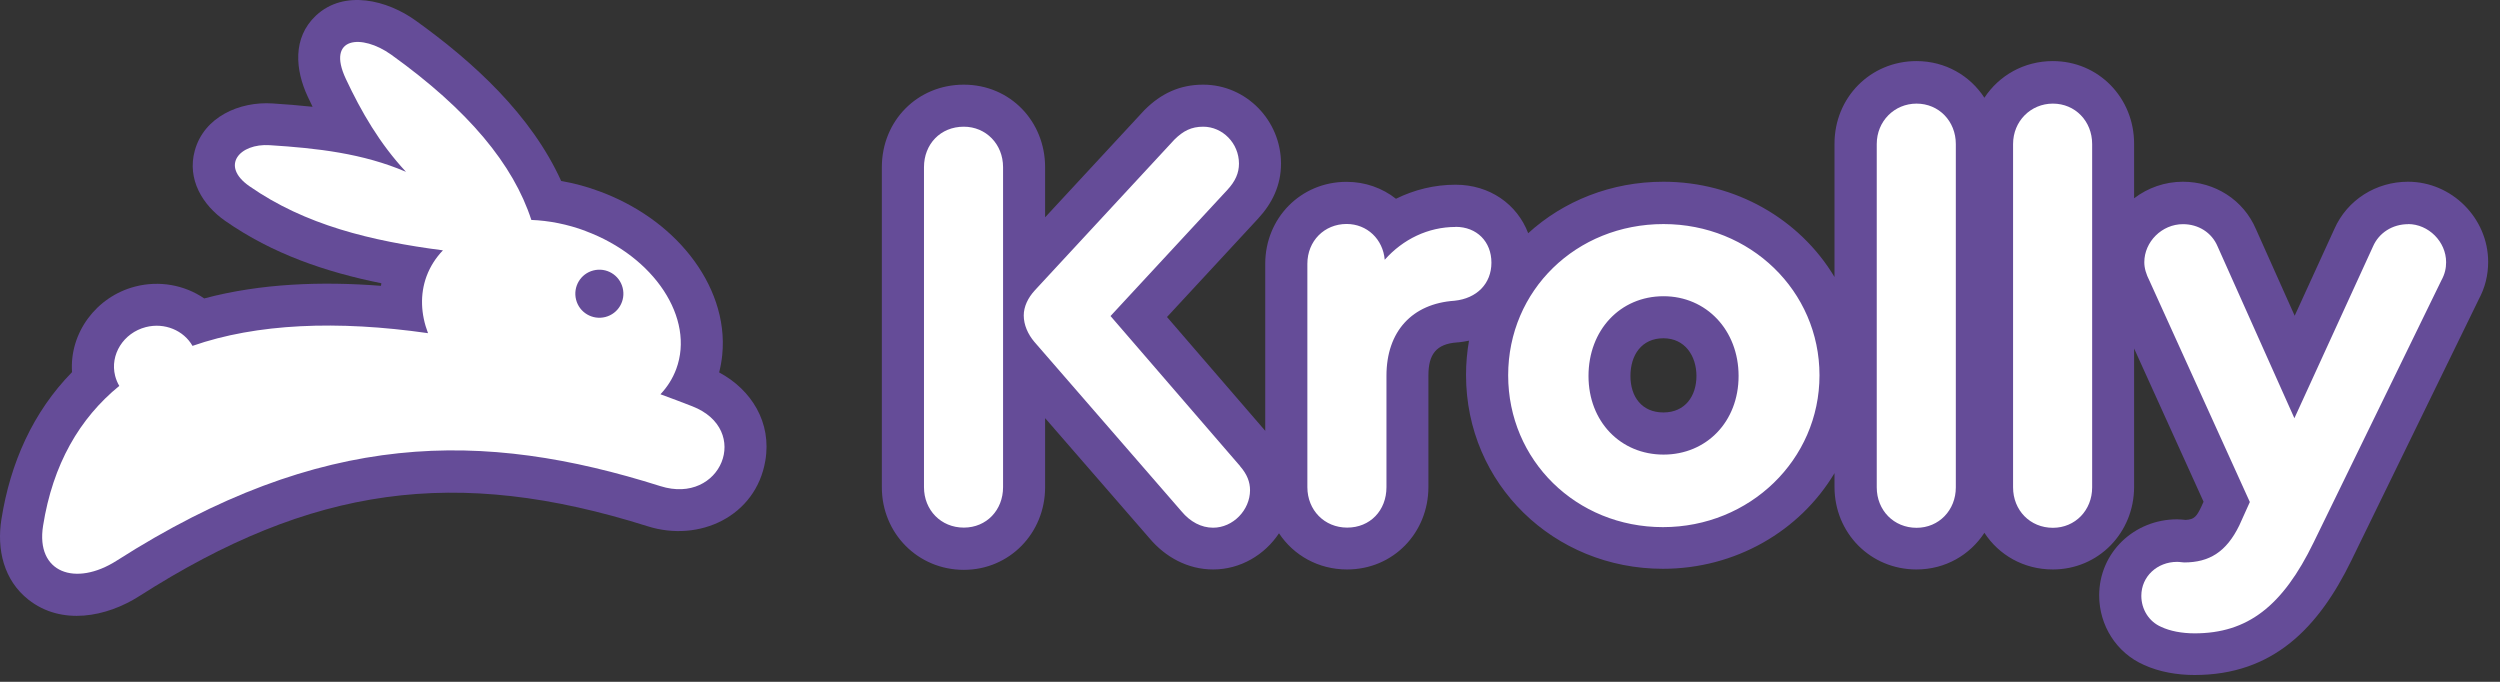
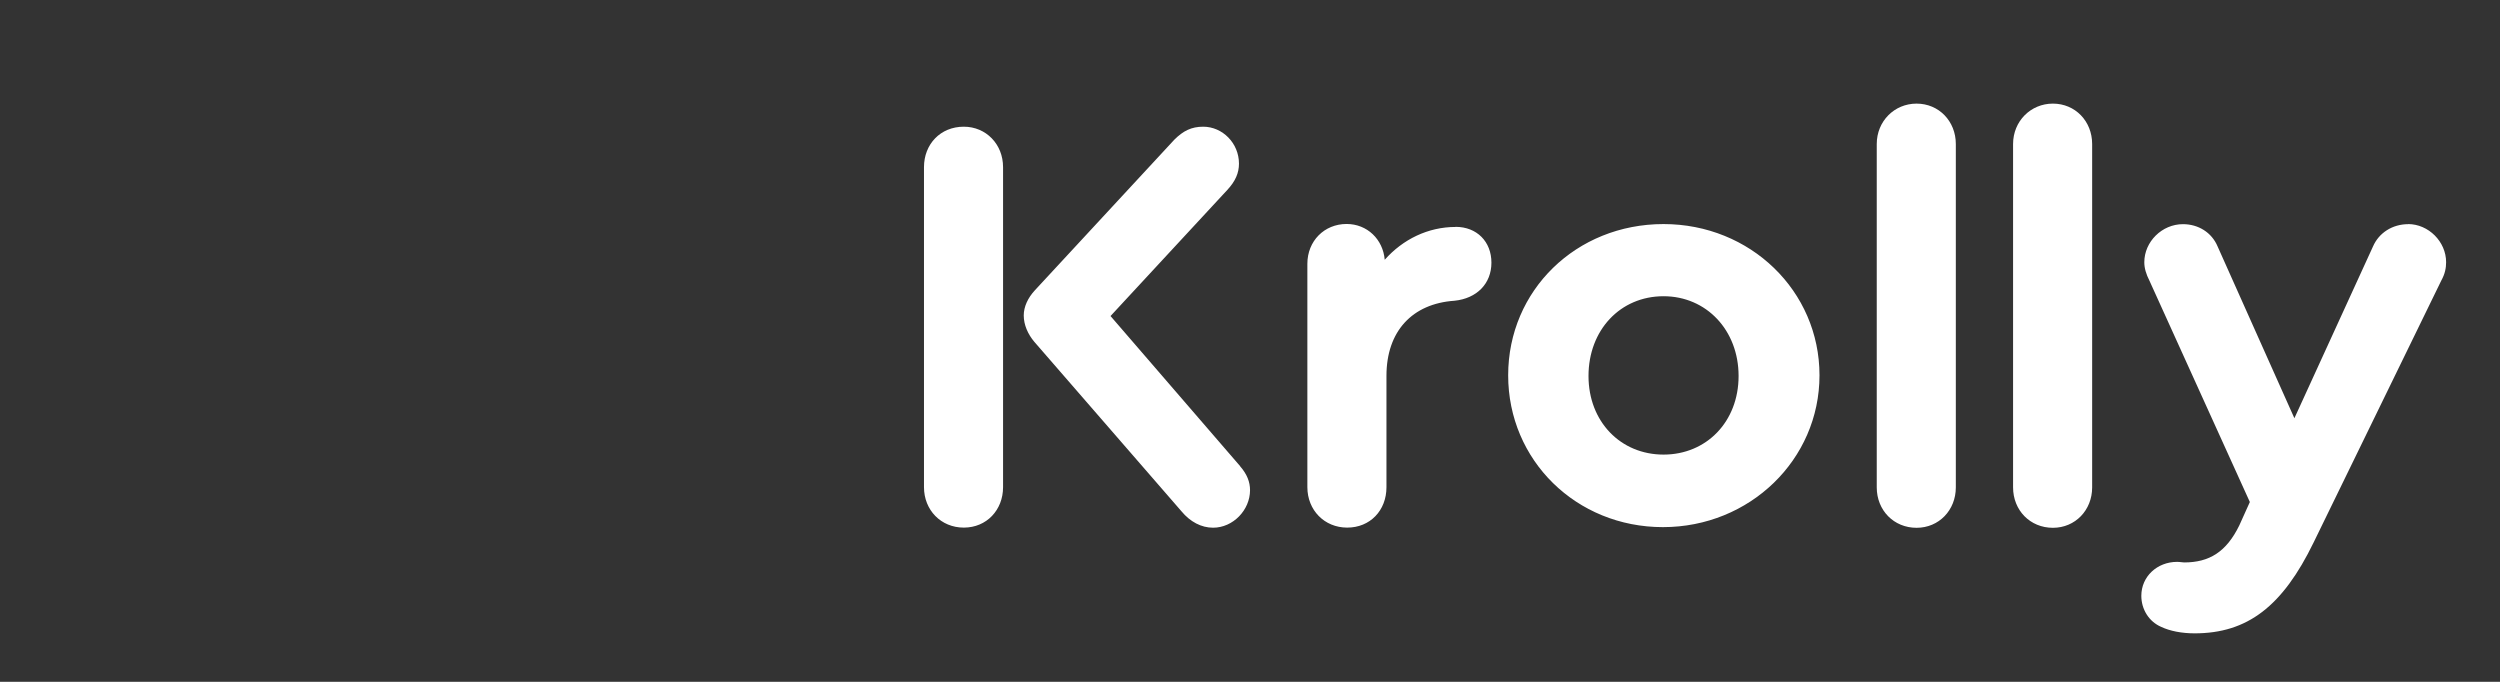
<svg xmlns="http://www.w3.org/2000/svg" width="209" height="57" viewBox="0 0 209 57" fill="none">
  <rect x="0" y="0" width="209" height="57" fill="#333333" stroke="none" />
-   <path fill-rule="evenodd" clip-rule="evenodd" d="M139.064 28.279C137.23 28.279 136.305 29.695 136.305 31.432C136.305 33.169 137.254 34.481 139.064 34.481C140.874 34.481 141.823 33.113 141.823 31.432C141.823 29.751 140.858 28.279 139.064 28.279ZM87.371 34.987V40.738C87.371 44.551 84.411 47.639 80.574 47.639C76.738 47.639 73.722 44.583 73.722 40.738V13.979C73.722 10.11 76.681 7.078 80.574 7.078C84.467 7.078 87.371 10.158 87.371 13.979V18.169L95.647 9.233L95.695 9.185C97.063 7.817 98.631 7.078 100.586 7.078C104.197 7.078 107.093 10.086 107.093 13.681C107.093 15.466 106.377 16.979 105.178 18.274L97.561 26.502L105.774 36.017V22.054C105.774 18.233 108.742 15.201 112.57 15.201C114.138 15.201 115.57 15.724 116.704 16.617C118.232 15.861 119.922 15.442 121.683 15.442C124.538 15.442 126.831 17.067 127.756 19.496C130.715 16.802 134.689 15.193 139.064 15.193C145.113 15.193 150.477 18.338 153.365 23.156V12.008C153.365 8.163 156.357 5.107 160.218 5.107C162.631 5.107 164.69 6.321 165.896 8.171C167.111 6.321 169.194 5.107 171.615 5.107C175.451 5.107 178.411 8.187 178.411 12.008V16.576C179.553 15.708 180.969 15.193 182.489 15.193C185.16 15.193 187.556 16.705 188.602 19.166L191.835 26.397L195.157 19.134C196.235 16.697 198.648 15.193 201.31 15.193C204.97 15.193 208.01 18.241 208.01 21.893C208.01 23.003 207.753 24.041 207.23 25.014L196.573 46.859C193.83 52.481 190.034 56.43 183.462 56.43C182.031 56.43 180.535 56.181 179.232 55.586C176.931 54.572 175.492 52.288 175.492 49.779C175.492 46.175 178.435 43.416 181.999 43.416C182.248 43.416 182.473 43.441 182.714 43.465C183.47 43.433 183.655 43.127 184.009 42.403L184.218 41.945L178.411 29.132V40.706C178.411 44.518 175.451 47.607 171.615 47.607C169.186 47.607 167.103 46.401 165.896 44.542C164.69 46.392 162.631 47.607 160.218 47.607C156.357 47.607 153.365 44.551 153.365 40.706V39.556C150.469 44.398 145.089 47.551 139.016 47.551C129.927 47.551 122.56 40.489 122.56 31.344C122.56 30.362 122.648 29.405 122.809 28.48C122.536 28.537 122.246 28.585 121.956 28.617H121.892L121.828 28.625C120.05 28.746 119.415 29.639 119.415 31.392V40.706C119.415 44.542 116.479 47.607 112.618 47.607C110.205 47.607 108.138 46.417 106.924 44.583C105.733 46.384 103.698 47.607 101.422 47.607C99.315 47.607 97.441 46.593 96.098 45.001L87.379 34.963L87.371 34.987Z" fill="#654C98" />
-   <path fill-rule="evenodd" clip-rule="evenodd" d="M26.13 8.919C25.994 8.646 25.865 8.372 25.736 8.099C24.683 5.855 24.433 3.161 26.412 1.303C28.793 -0.917 32.396 0.024 34.752 1.721C39.587 5.187 44.404 9.603 46.914 15.129C48.024 15.322 49.11 15.619 50.163 16.014C53.091 17.099 55.801 18.933 57.732 21.402C59.574 23.751 60.684 26.663 60.378 29.679C60.33 30.169 60.241 30.66 60.121 31.135C62.823 32.582 64.528 35.325 63.981 38.518C63.193 43.167 58.464 45.363 54.145 43.996C38.09 38.928 26.05 40.633 11.645 49.835C8.886 51.596 5.146 52.312 2.379 50.133C0.304 48.5 -0.283 45.918 0.119 43.408C0.867 38.695 2.749 34.456 6.022 31.11C5.797 27.829 8.049 24.788 11.315 23.952C13.326 23.437 15.433 23.823 17.074 24.949C21.803 23.687 26.919 23.51 31.849 23.896C31.857 23.823 31.873 23.751 31.881 23.679C27.24 22.745 22.792 21.233 18.827 18.467C16.913 17.131 15.626 14.976 16.285 12.587C17.066 9.756 20.034 8.477 22.76 8.646C23.886 8.718 25.012 8.807 26.122 8.927" fill="#654C98" />
  <path fill-rule="evenodd" clip-rule="evenodd" d="M80.574 10.592C78.612 10.592 77.245 12.064 77.245 13.971V40.73C77.245 42.644 78.668 44.108 80.574 44.108C82.481 44.108 83.856 42.636 83.856 40.73V13.971C83.856 12.056 82.432 10.592 80.574 10.592ZM103.674 38.969L92.84 26.421L102.597 15.885C103.28 15.153 103.578 14.461 103.578 13.681C103.578 11.968 102.202 10.592 100.586 10.592C99.604 10.592 98.921 10.938 98.181 11.67L86.518 24.266C85.931 24.901 85.585 25.641 85.585 26.373C85.585 27.153 85.931 27.942 86.47 28.577L98.768 42.741C99.5 43.626 100.433 44.116 101.414 44.116C103.079 44.116 104.503 42.644 104.503 40.98C104.503 40.296 104.261 39.652 103.666 38.969H103.674ZM121.691 18.973C119.391 18.973 117.283 20.003 115.763 21.716C115.618 20.003 114.291 18.724 112.578 18.724C110.712 18.724 109.296 20.148 109.296 22.054V40.73C109.296 42.644 110.72 44.108 112.626 44.108C114.533 44.108 115.908 42.685 115.908 40.73V31.416C115.908 27.692 118.063 25.384 121.594 25.142C123.46 24.95 124.683 23.719 124.683 21.957C124.683 20.196 123.46 18.965 121.691 18.965V18.973ZM139.072 18.732C131.769 18.732 126.083 24.274 126.083 31.376C126.083 38.478 131.769 44.068 139.024 44.068C146.279 44.068 152.11 38.43 152.11 31.376C152.11 24.322 146.327 18.732 139.072 18.732ZM139.072 24.765C142.651 24.765 145.346 27.604 145.346 31.432C145.346 35.261 142.651 38.004 139.072 38.004C135.493 38.004 132.799 35.261 132.799 31.432C132.799 27.604 135.445 24.765 139.072 24.765ZM160.226 44.124C162.092 44.124 163.507 42.653 163.507 40.746V12.04C163.507 10.126 162.084 8.662 160.226 8.662C158.368 8.662 156.896 10.134 156.896 12.04V40.746C156.896 42.66 158.32 44.124 160.226 44.124ZM171.623 44.124C173.489 44.124 174.904 42.653 174.904 40.746V12.04C174.904 10.126 173.481 8.662 171.623 8.662C169.765 8.662 168.293 10.134 168.293 12.04V40.746C168.293 42.66 169.717 44.124 171.623 44.124ZM201.326 18.74C199.999 18.74 198.873 19.472 198.382 20.606L191.811 34.963L185.393 20.606C184.902 19.432 183.776 18.74 182.497 18.74C180.736 18.74 179.264 20.212 179.264 21.925C179.264 22.416 179.409 22.907 179.706 23.494L188.087 41.969L187.202 43.931C186.125 46.135 184.701 47.02 182.594 47.02C182.449 47.02 182.248 46.972 182.007 46.972C180.342 46.972 179.015 48.194 179.015 49.811C179.015 50.937 179.65 51.967 180.679 52.409C181.411 52.755 182.393 52.948 183.47 52.948C187.878 52.948 190.822 50.696 193.42 45.347L204.101 23.437C204.399 22.898 204.495 22.408 204.495 21.917C204.495 20.204 203.023 18.732 201.31 18.732L201.326 18.74Z" fill="white" />
-   <path fill-rule="evenodd" clip-rule="evenodd" d="M49.608 22.609C50.686 22.335 51.78 22.979 52.053 24.057C52.327 25.134 51.683 26.228 50.606 26.502C49.528 26.775 48.434 26.132 48.16 25.054C47.887 23.976 48.531 22.882 49.608 22.609ZM48.941 19.311C54.708 21.451 58.102 26.614 56.533 30.853C56.236 31.649 55.785 32.357 55.214 32.961C56.099 33.282 56.984 33.62 57.877 33.966C62.88 35.92 60.282 42.242 55.214 40.642C40.327 35.936 26.878 35.936 9.762 46.867C6.312 49.071 2.974 47.889 3.601 43.955C4.414 38.816 6.65 34.971 9.972 32.261C9.819 32.003 9.706 31.73 9.626 31.424C9.175 29.655 10.318 27.829 12.191 27.346C13.768 26.944 15.361 27.628 16.093 28.915C21.457 27.041 28.213 26.767 35.782 27.853C35.179 26.268 35.098 24.62 35.661 23.091C35.967 22.271 36.434 21.547 37.029 20.928C31.005 20.148 25.495 18.805 20.846 15.563C18.385 13.85 20.042 11.976 22.543 12.137C26.492 12.386 30.345 12.82 33.94 14.365C31.744 12.008 30.208 9.354 28.913 6.595C27.256 3.064 30.248 2.815 32.702 4.568C39.184 9.217 42.916 13.761 44.42 18.386C45.884 18.443 47.421 18.74 48.941 19.303V19.311Z" fill="white" />
</svg>